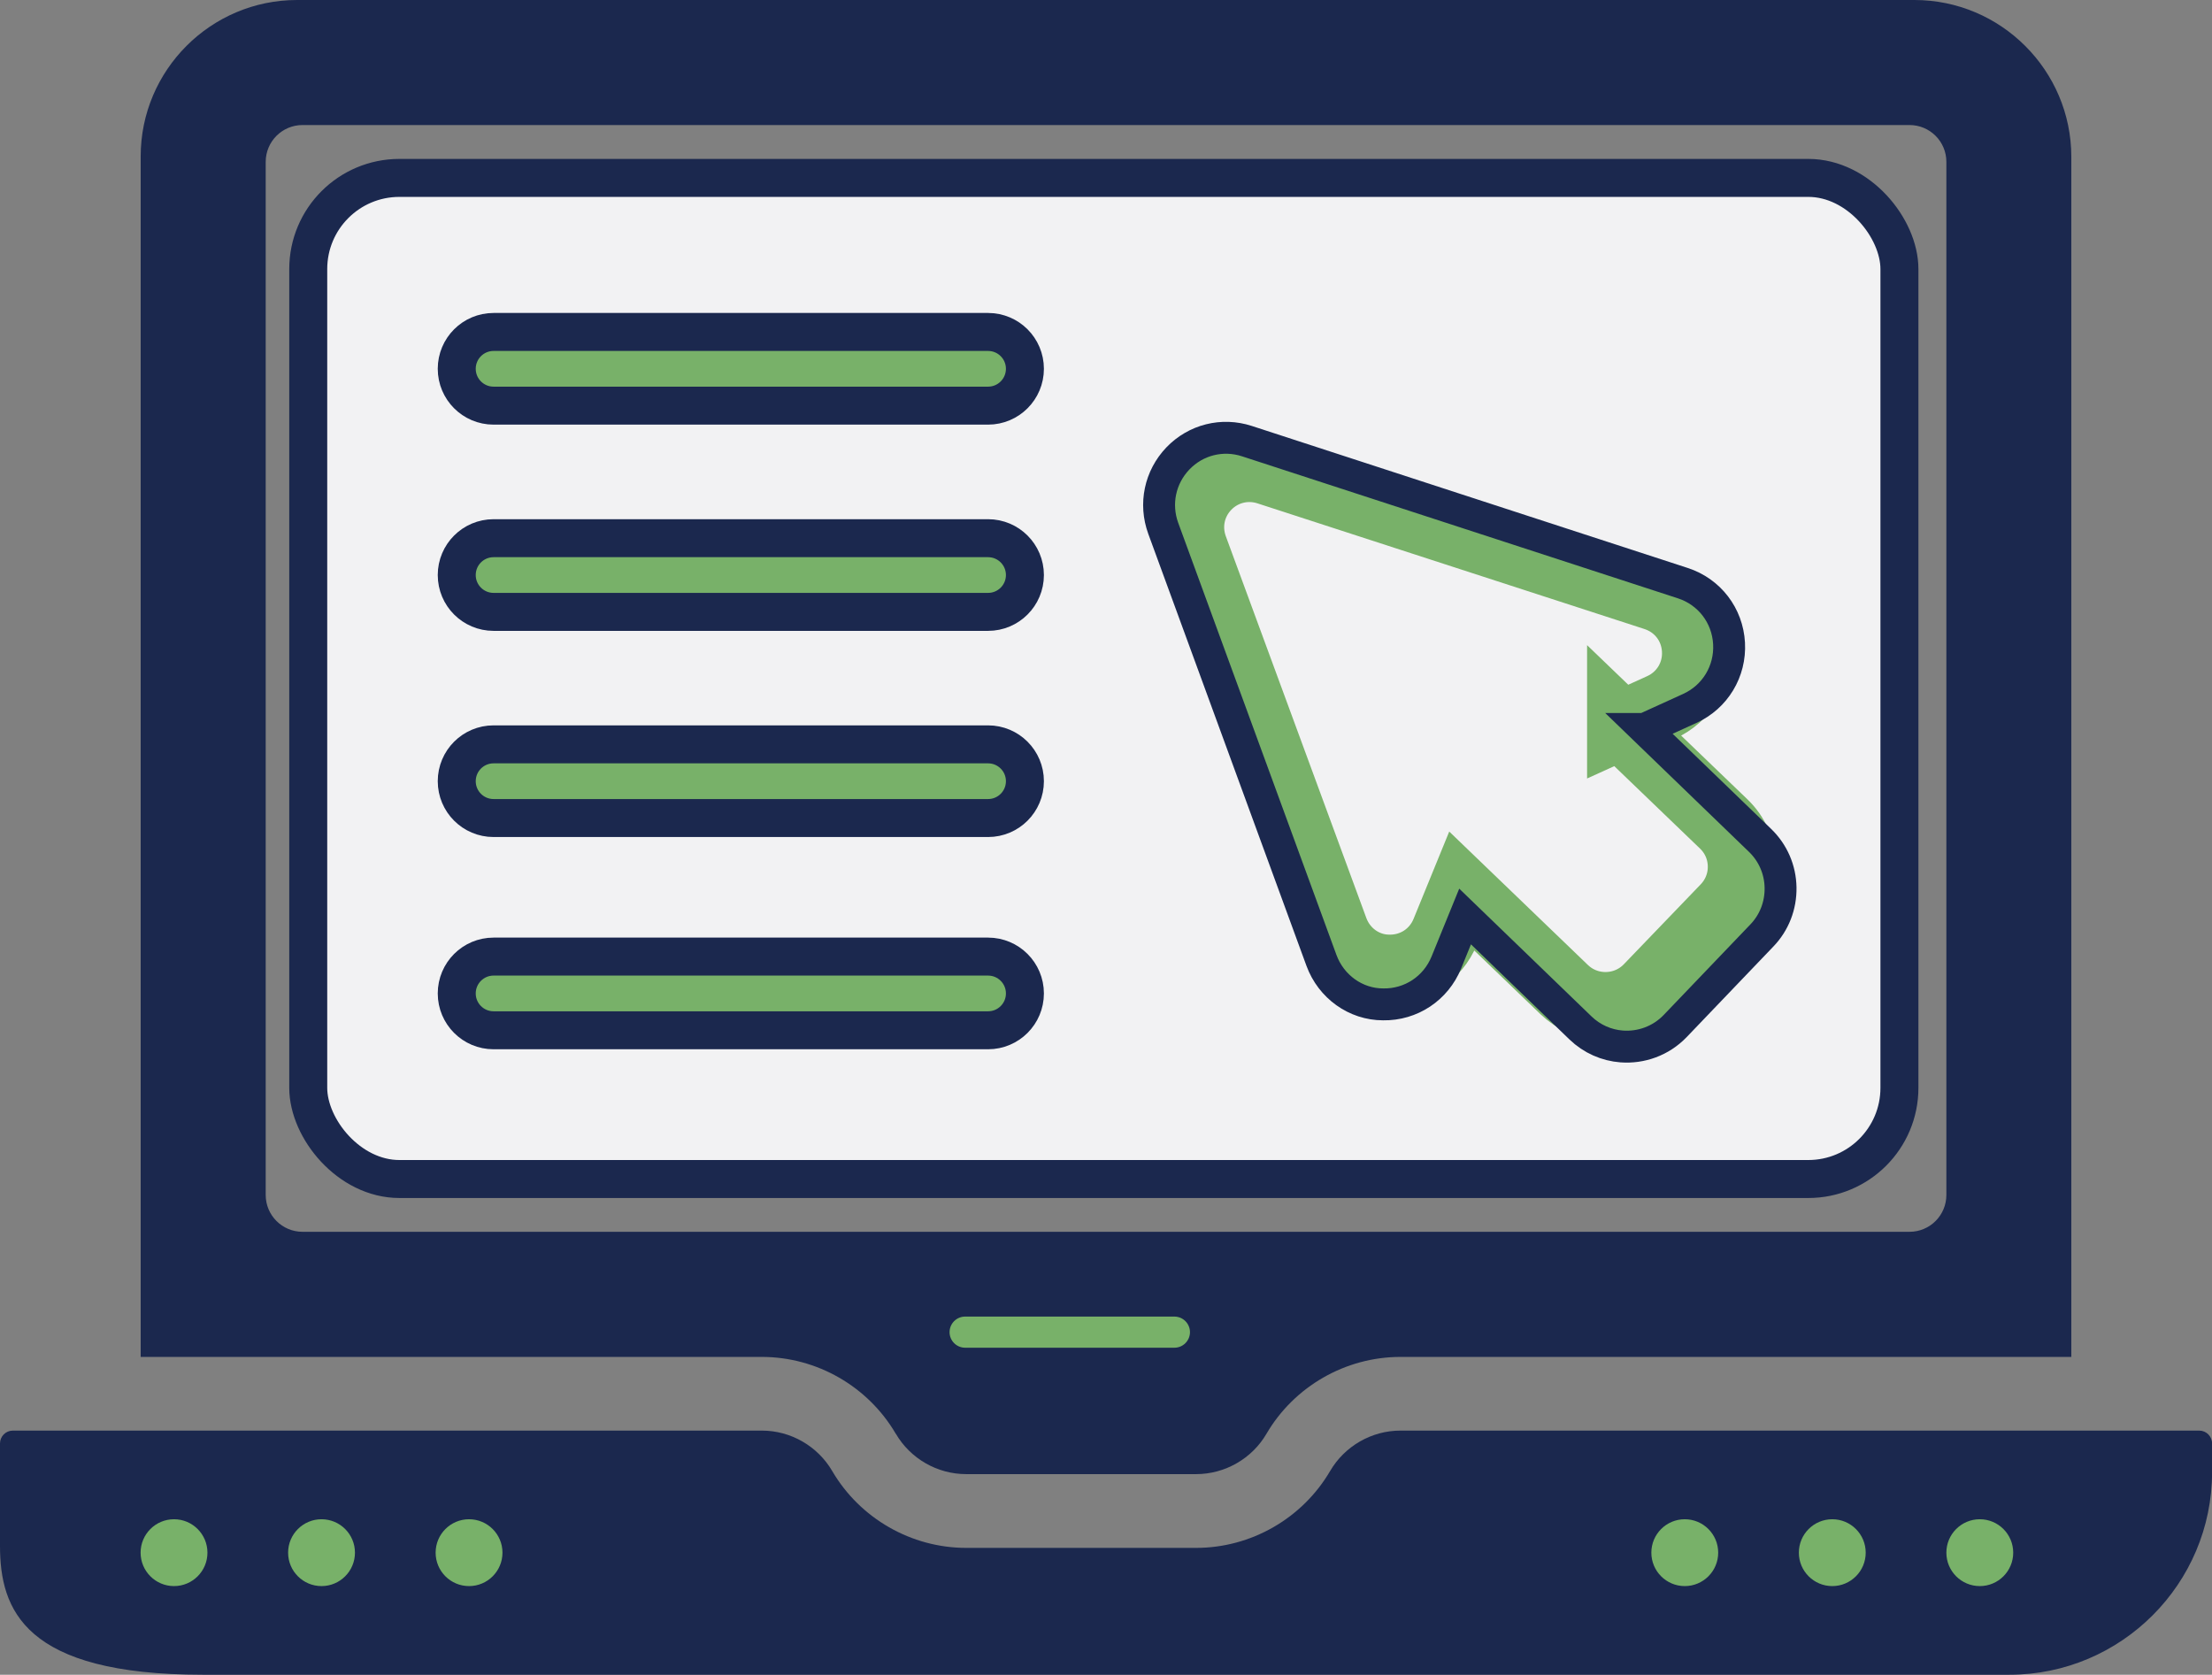
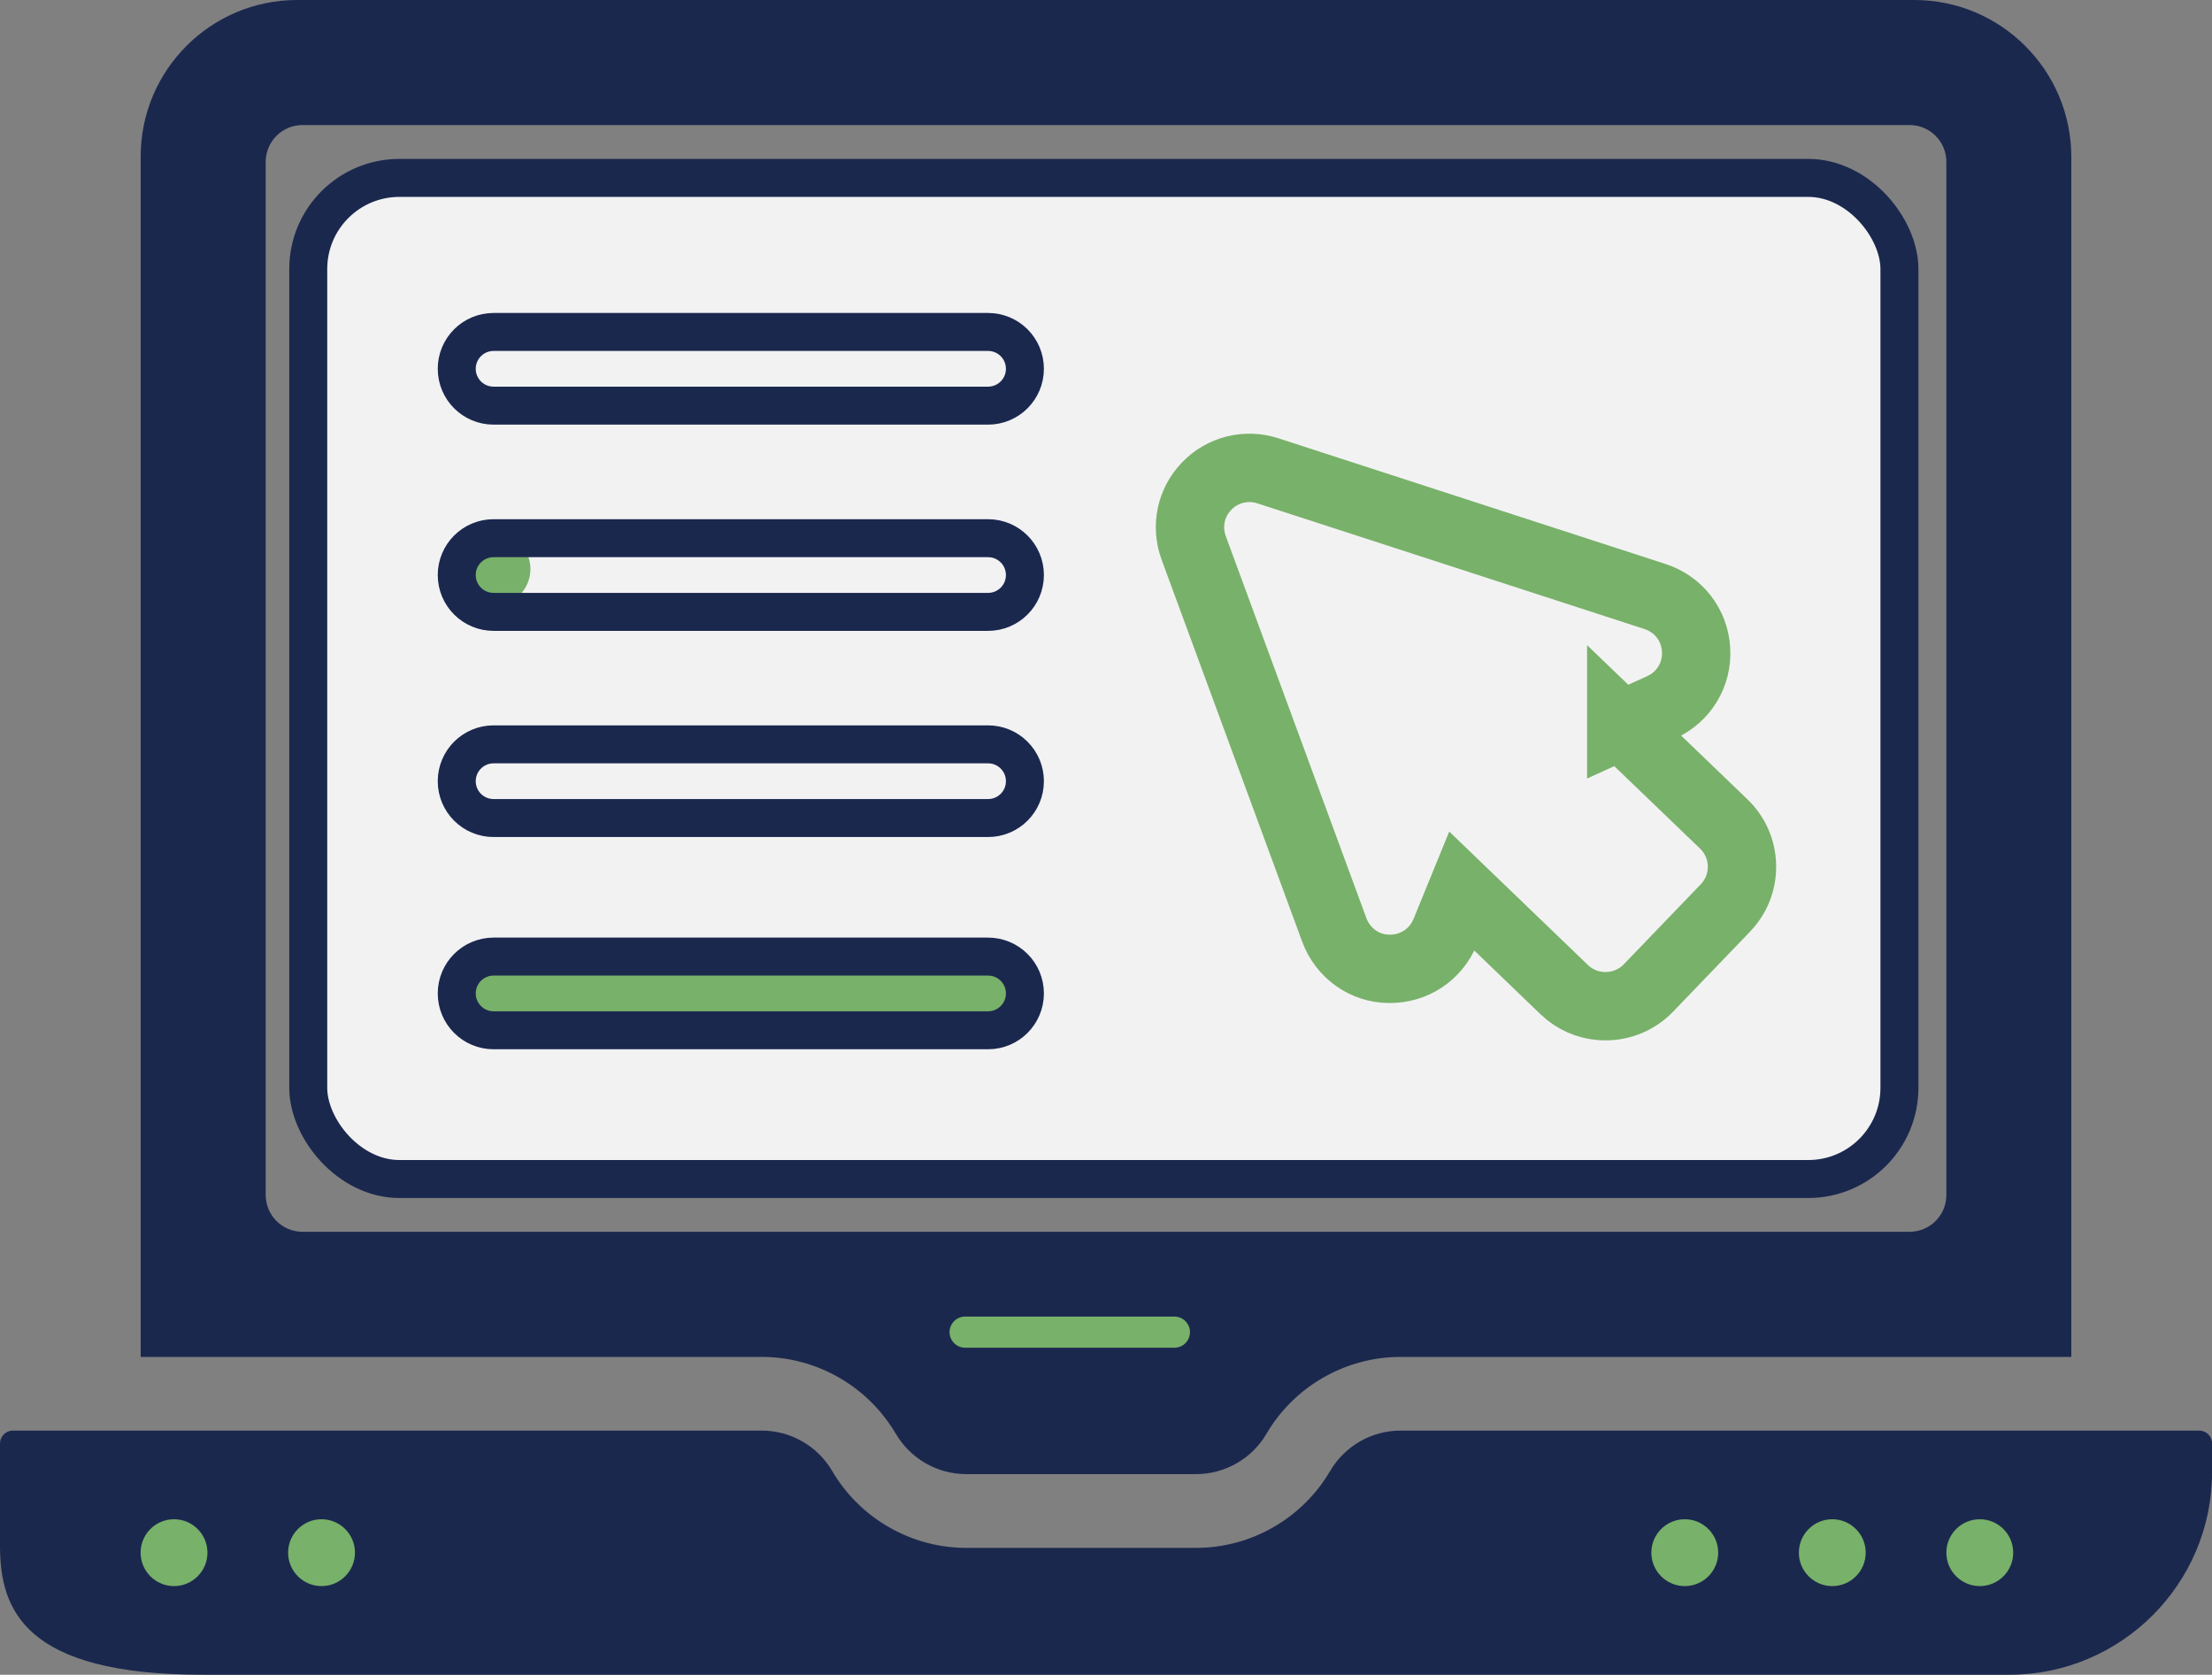
<svg xmlns="http://www.w3.org/2000/svg" id="Layer_2" viewBox="0 0 291.21 220.47">
  <rect x="0" y="0" width="291.21" height="220.47" fill="#808080" stroke="none" />
  <defs>
    <style>.cls-1{fill:#f2f2f3;}.cls-1,.cls-2{stroke-width:5px;}.cls-1,.cls-2,.cls-3{stroke:#1b284e;}.cls-1,.cls-2,.cls-3,.cls-4{stroke-miterlimit:10;}.cls-5{fill:#1b284e;}.cls-6{fill:#78b169;}.cls-2,.cls-3,.cls-4{fill:none;}.cls-3{stroke-width:4.2px;}.cls-4{stroke:#78b169;stroke-width:9px;}</style>
  </defs>
  <g id="Layer_1-2">
    <rect class="cls-1" x="40.58" y="23.42" width="209.48" height="131.79" rx="12" ry="12" />
-     <path class="cls-6" d="M130.09,70.06H64.98c-2.68,0-4.85,2.17-4.85,4.85s2.17,4.85,4.85,4.85h65.1c2.68,0,4.85-2.17,4.85-4.85s-2.17-4.85-4.85-4.85Z" />
-     <path class="cls-6" d="M130.09,42.13H64.98c-2.68,0-4.85,2.17-4.85,4.85s2.17,4.85,4.85,4.85h65.1c2.68,0,4.85-2.17,4.85-4.85s-2.17-4.85-4.85-4.85Z" />
+     <path class="cls-6" d="M130.09,70.06H64.98c-2.68,0-4.85,2.17-4.85,4.85s2.17,4.85,4.85,4.85c2.68,0,4.85-2.17,4.85-4.85s-2.17-4.85-4.85-4.85Z" />
    <path class="cls-2" d="M130.09,43.7H64.98c-2.68,0-4.85,2.17-4.85,4.85s2.17,4.85,4.85,4.85h65.1c2.68,0,4.85-2.17,4.85-4.85s-2.17-4.85-4.85-4.85Z" />
    <path class="cls-2" d="M130.09,70.85H64.98c-2.68,0-4.85,2.17-4.85,4.85s2.17,4.85,4.85,4.85h65.1c2.68,0,4.85-2.17,4.85-4.85s-2.17-4.85-4.85-4.85Z" />
    <path class="cls-6" d="M130.09,125.93H64.98c-2.68,0-4.85,2.17-4.85,4.85s2.17,4.85,4.85,4.85h65.1c2.68,0,4.85-2.17,4.85-4.85s-2.17-4.85-4.85-4.85Z" />
-     <path class="cls-6" d="M130.09,97.99H64.98c-2.68,0-4.85,2.17-4.85,4.85s2.17,4.85,4.85,4.85h65.1c2.68,0,4.85-2.17,4.85-4.85s-2.17-4.85-4.85-4.85Z" />
    <path class="cls-4" d="M213.44,95.5l5.27-2.39c2.97-1.35,4.77-4.32,4.58-7.57-.18-3.26-2.3-6-5.4-7.01l-50.97-16.55c-2.87-.93-5.97-.16-8.06,2.01-2.1,2.18-2.75,5.29-1.71,8.14l18.51,50.29c1.13,3.06,4.01,5.12,7.22,5.12,3.26,.05,6.15-1.86,7.38-4.87l2.19-5.36,13.48,12.97c1.36,1.31,3.08,2.03,4.83,2.16,2.25,.17,4.56-.62,6.25-2.37l10.13-10.53c1.45-1.51,2.23-3.49,2.19-5.58-.04-2.09-.89-4.04-2.4-5.49l-13.49-12.97Z" />
-     <path class="cls-3" d="M216.53,95.96l5.93-2.7c3.34-1.52,5.37-4.89,5.17-8.56-.2-3.68-2.59-6.79-6.08-7.93l-57.4-18.7c-3.23-1.05-6.72-.18-9.08,2.28-2.36,2.47-3.1,5.99-1.93,9.2l20.83,56.88c1.27,3.46,4.51,5.79,8.12,5.79,3.67,.06,6.93-2.11,8.32-5.51l2.47-6.06,15.18,14.66c1.53,1.48,3.46,2.3,5.43,2.45,2.54,.19,5.14-.71,7.04-2.68l11.41-11.92c1.64-1.7,2.51-3.95,2.47-6.32-.04-2.36-1-4.57-2.7-6.21l-15.19-14.67Z" />
    <path class="cls-5" d="M117.94,188.75c1.92,3.28,5.46,5.31,9.26,5.31h30.27c3.8,0,7.35-2.04,9.26-5.31,3.65-6.24,10.41-10.12,17.64-10.12h88.32V20.66c0-11.39-9.27-20.66-20.66-20.66H39.11c-11.36,0-20.59,9.24-20.59,20.59V178.63H100.29c7.24,0,13.99,3.88,17.64,10.12Zm-82.96-31.44V21.31c0-2.68,2.17-4.85,4.85-4.85H251.39c2.68,0,4.85,2.17,4.85,4.85V157.31c0,2.68-2.17,4.85-4.85,4.85H39.83c-2.68,0-4.85-2.17-4.85-4.85Z" />
    <path class="cls-5" d="M289.52,188.33h-105.15c-3.8,0-7.34,2.04-9.26,5.32-3.65,6.24-10.41,10.12-17.64,10.12h-30.27c-7.23,0-13.99-3.88-17.64-10.12-1.92-3.28-5.46-5.32-9.26-5.32H1.69c-.93,0-1.69,.76-1.69,1.69v13.48c0,8.39,3.17,16.97,26.68,16.97h237.86c14.71,0,26.68-11.97,26.68-26.68v-3.77c0-.93-.76-1.69-1.69-1.69Z" />
    <circle class="cls-6" cx="260.64" cy="204.4" r="4.4" />
    <circle class="cls-6" cx="241.22" cy="204.4" r="4.4" />
    <circle class="cls-6" cx="221.8" cy="204.4" r="4.4" />
-     <circle class="cls-6" cx="61.75" cy="204.4" r="4.4" />
    <circle class="cls-6" cx="42.33" cy="204.4" r="4.4" />
    <circle class="cls-6" cx="22.91" cy="204.4" r="4.4" />
    <path class="cls-6" d="M154.61,173.32h-27.55c-1.13,0-2.05,.92-2.05,2.05s.92,2.05,2.05,2.05h27.55c1.13,0,2.05-.92,2.05-2.05s-.92-2.05-2.05-2.05Z" />
    <path class="cls-2" d="M130.09,97.99H64.98c-2.68,0-4.85,2.17-4.85,4.85s2.17,4.85,4.85,4.85h65.1c2.68,0,4.85-2.17,4.85-4.85s-2.17-4.85-4.85-4.85Z" />
    <path class="cls-2" d="M130.09,125.93H64.98c-2.68,0-4.85,2.17-4.85,4.85s2.17,4.85,4.85,4.85h65.1c2.68,0,4.85-2.17,4.85-4.85s-2.17-4.85-4.85-4.85Z" />
  </g>
</svg>